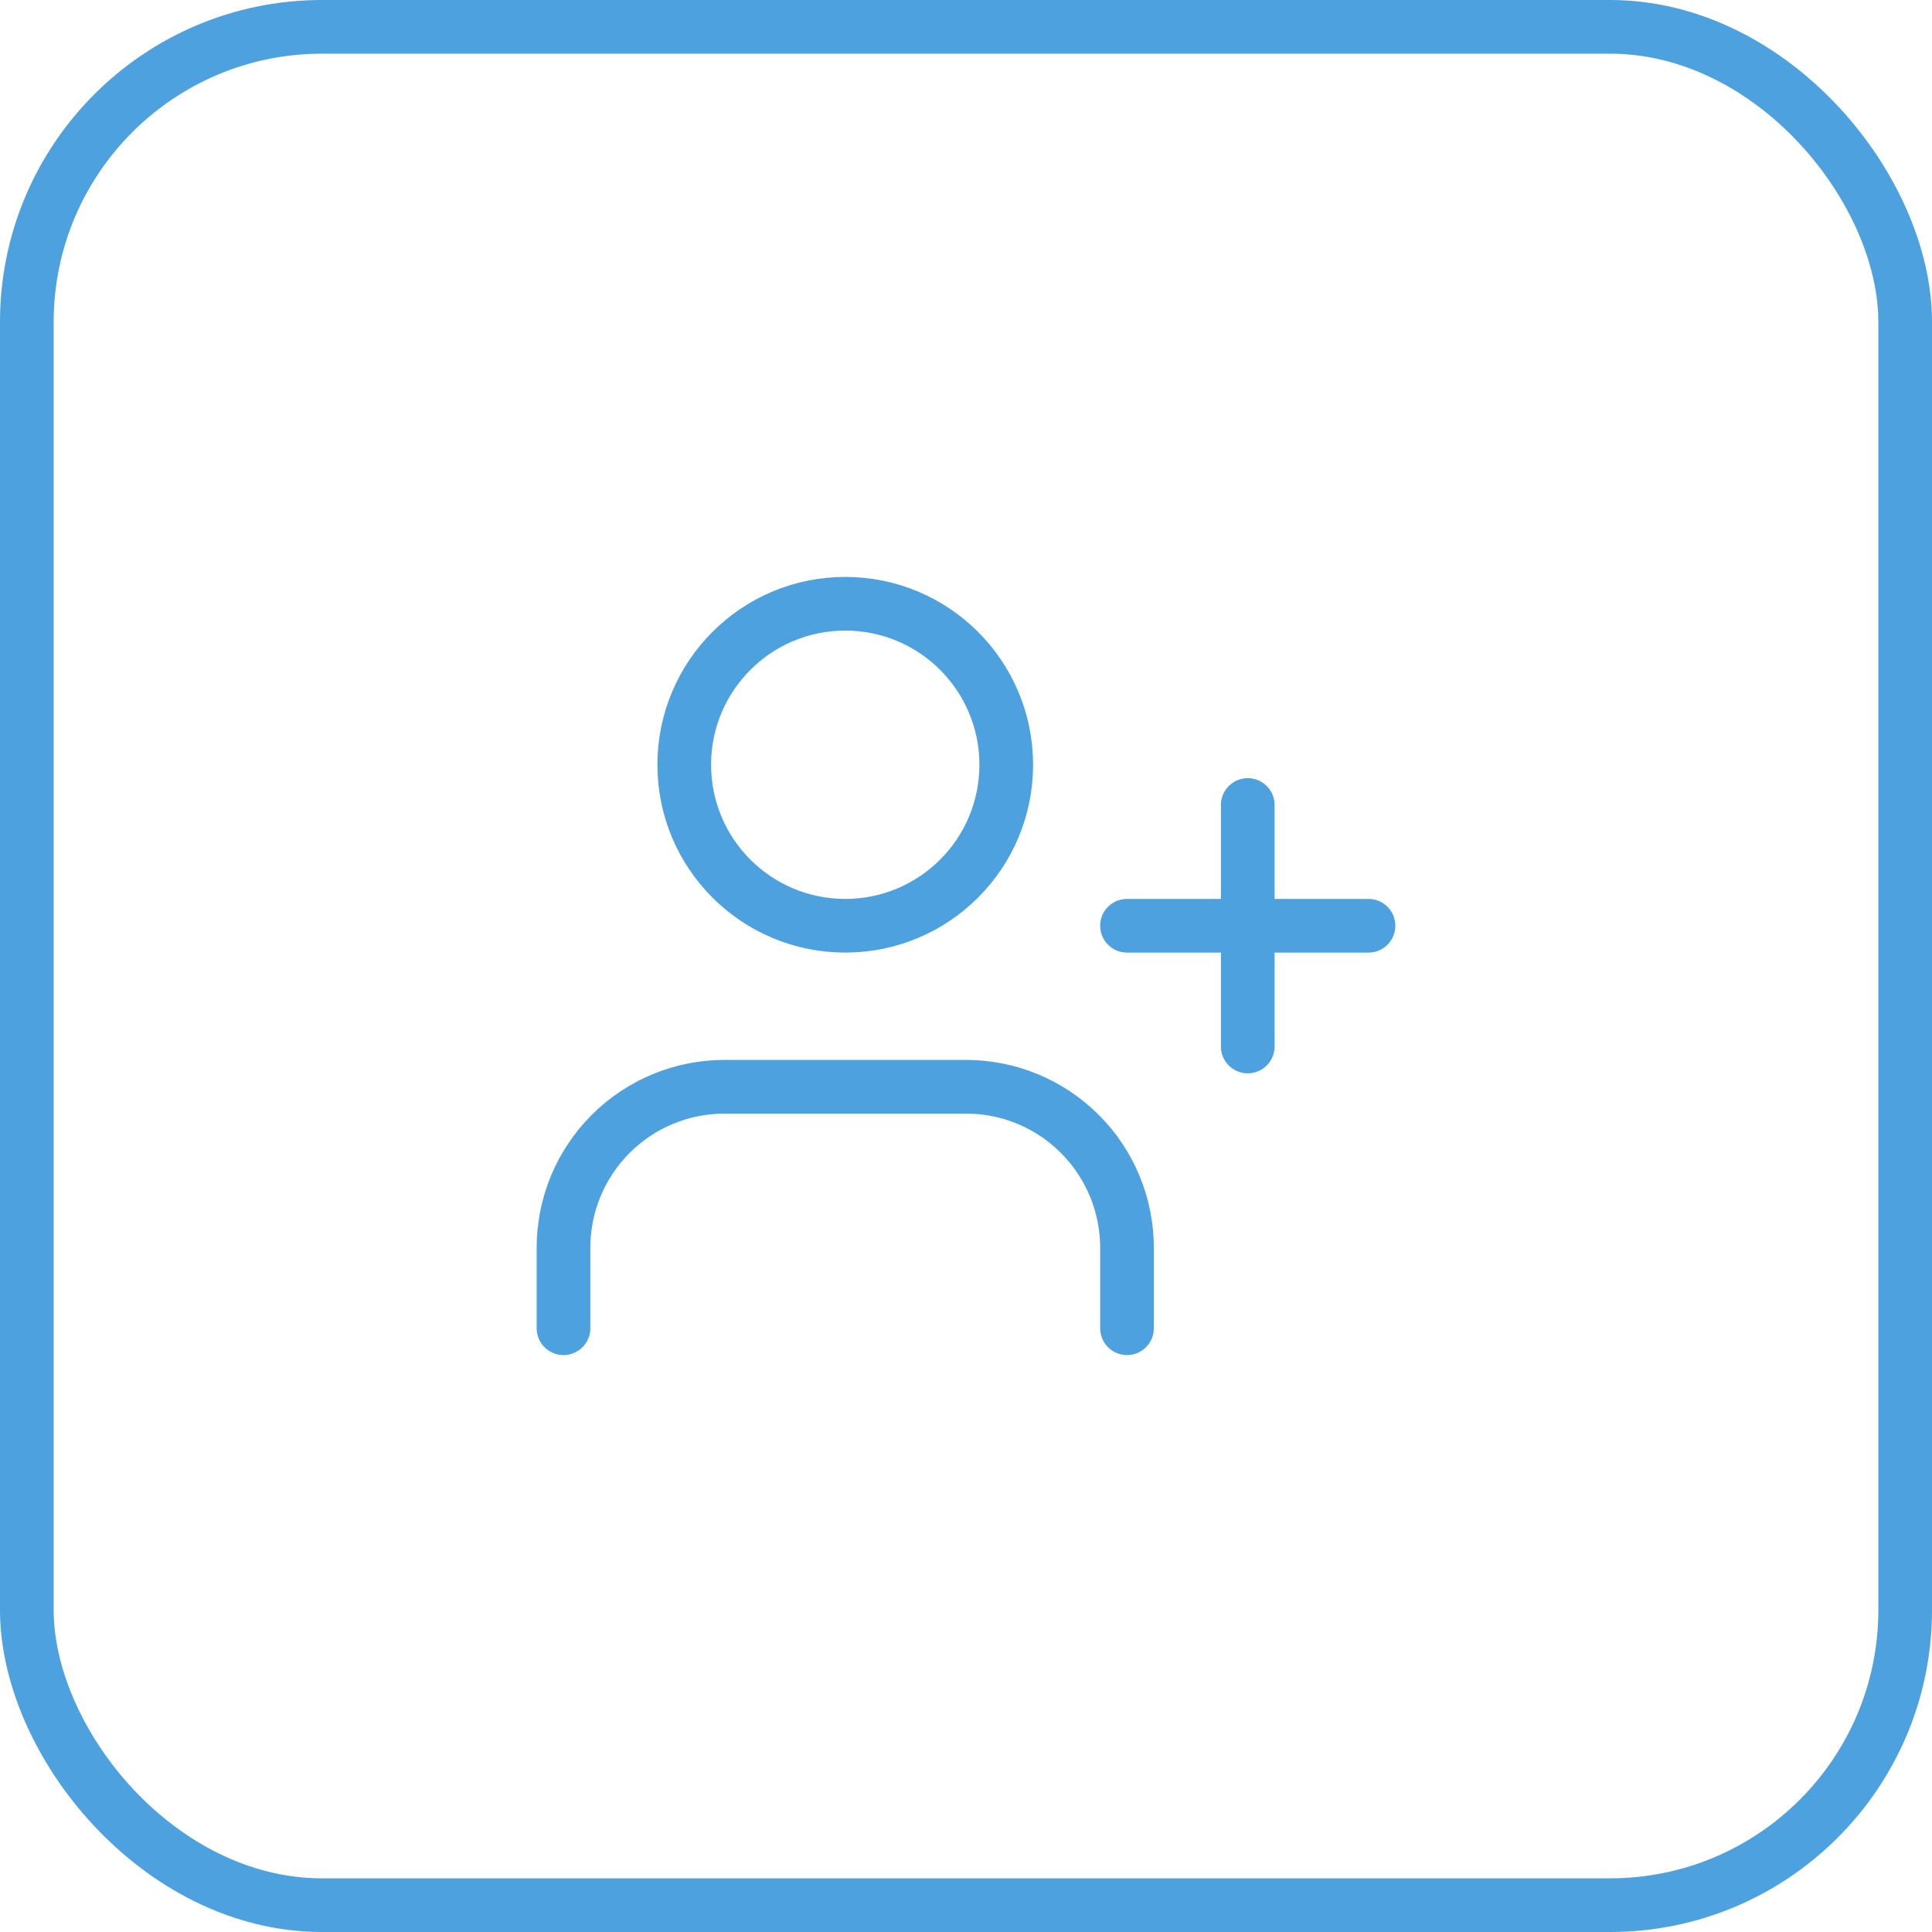
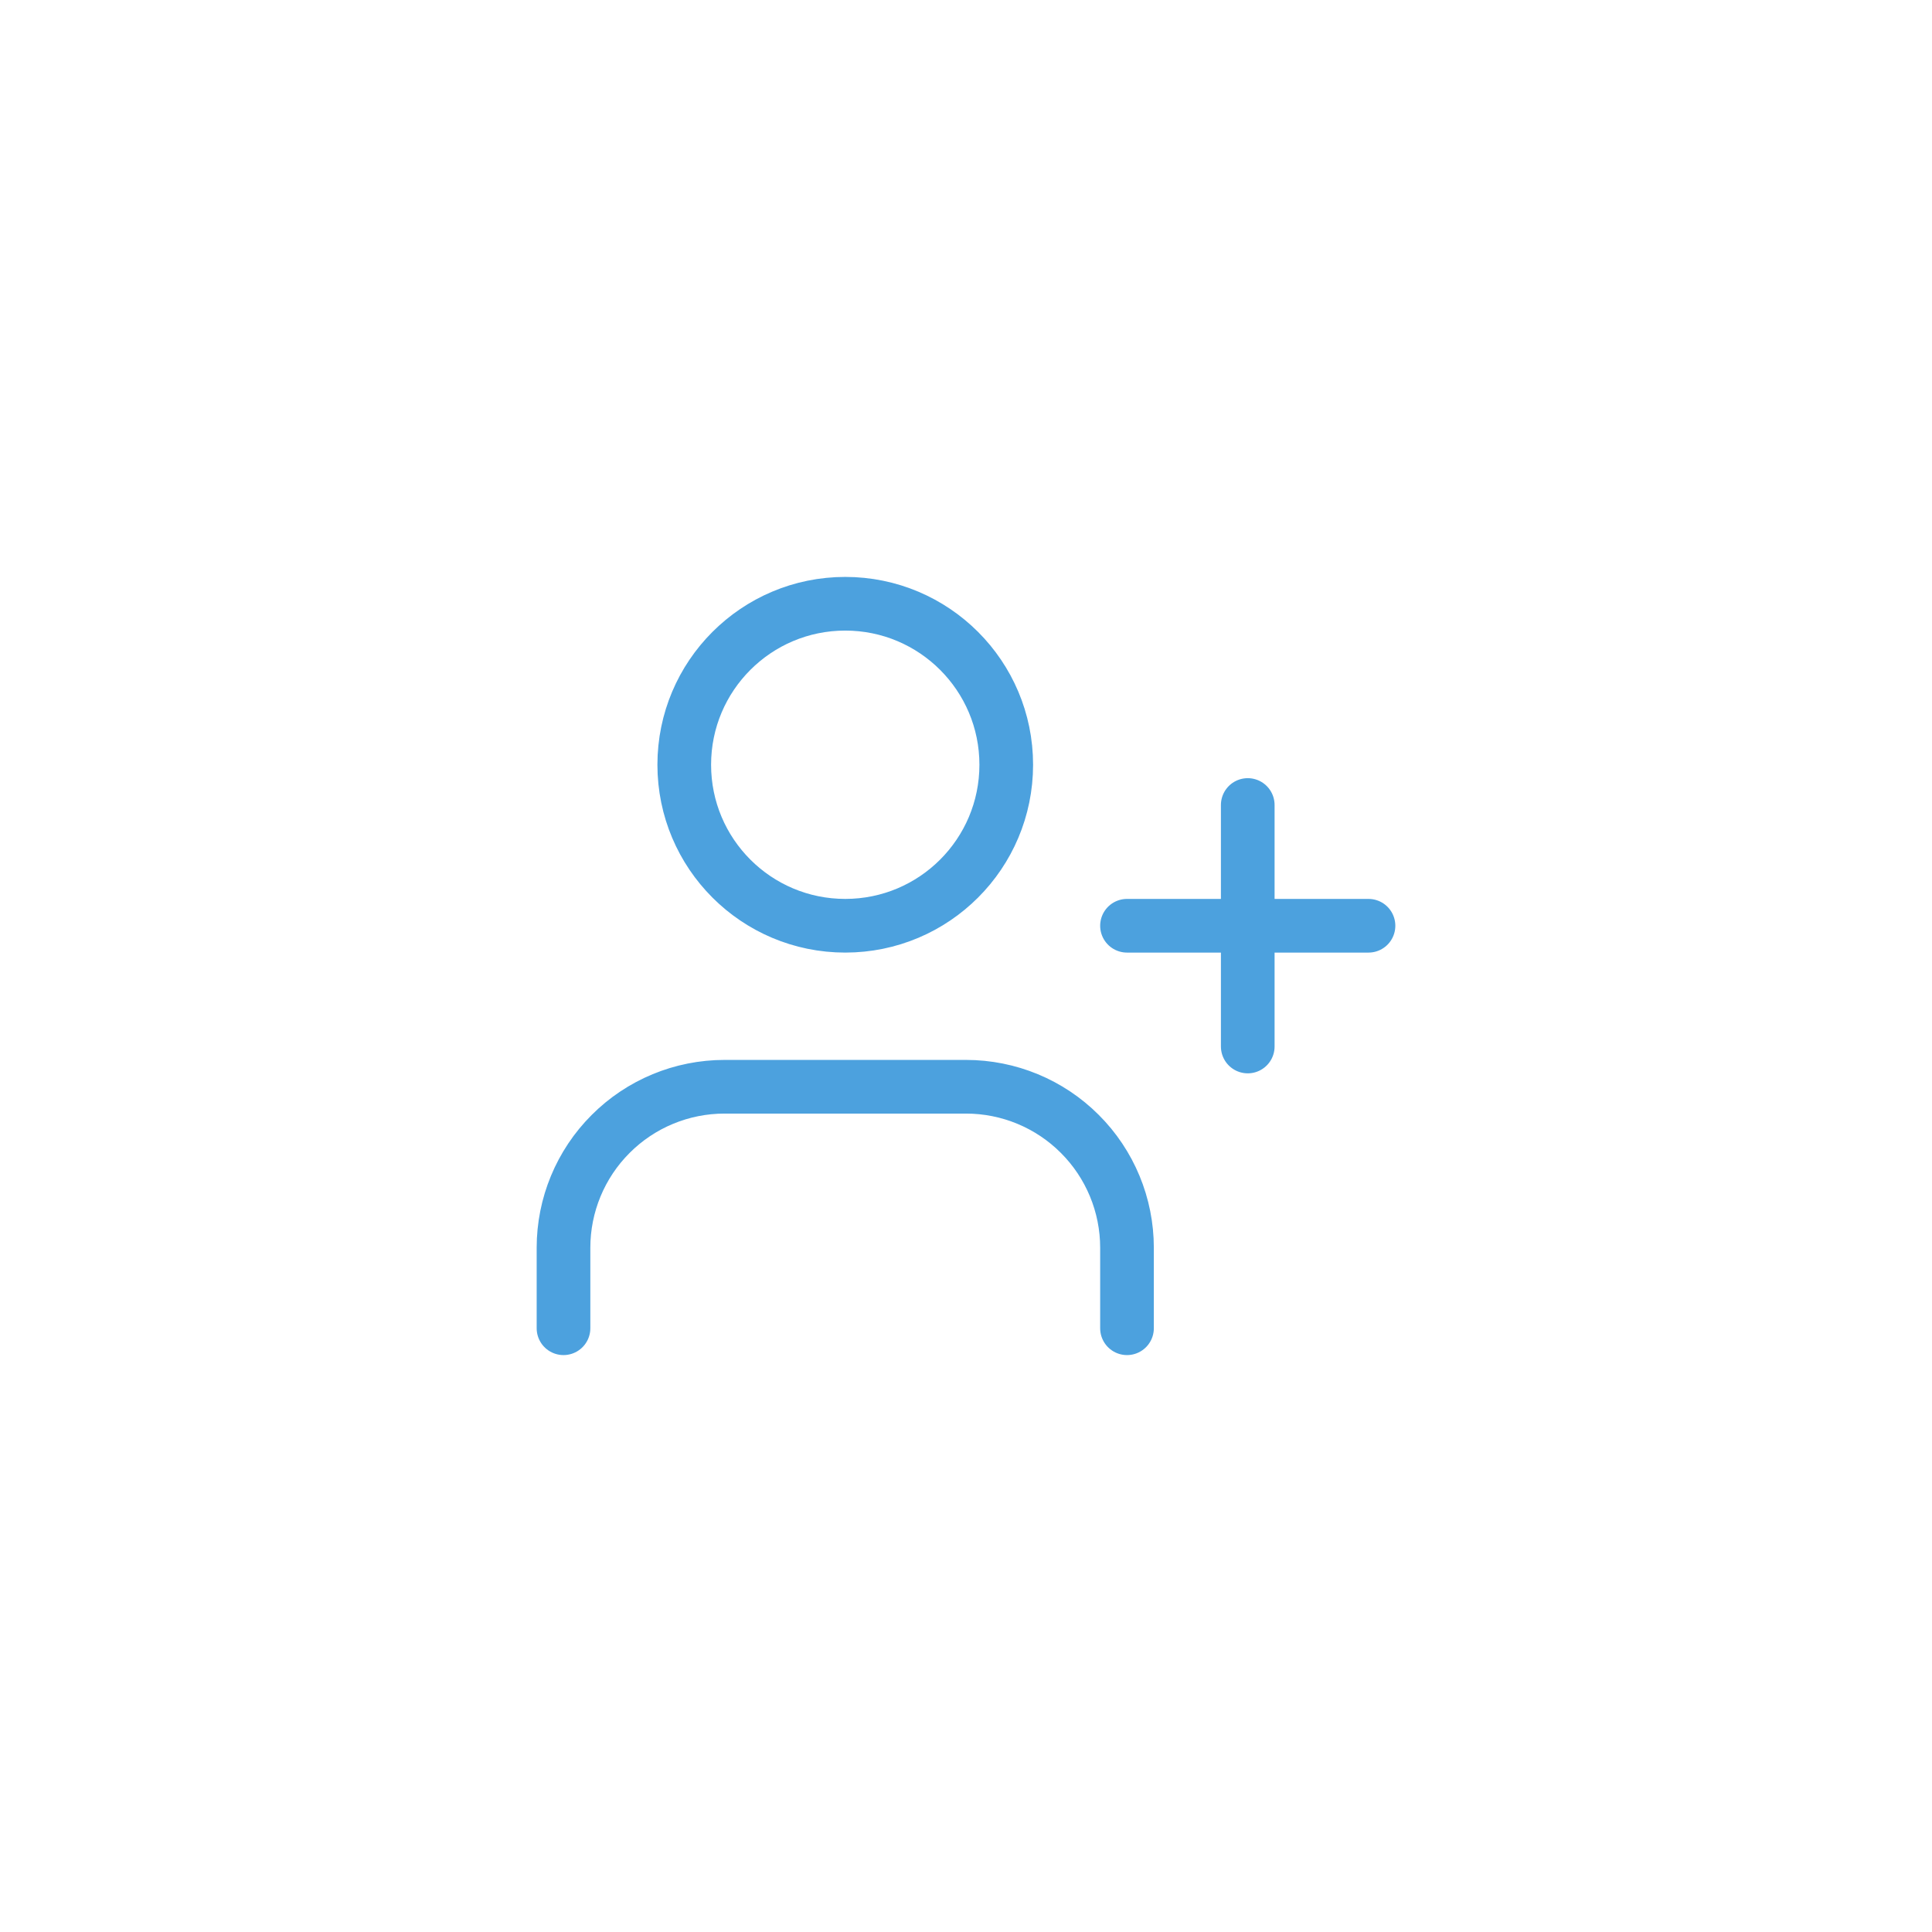
<svg xmlns="http://www.w3.org/2000/svg" width="36" height="36" viewBox="0 0 36 36" fill="none">
-   <rect x="0.5" y="0.5" width="35" height="35" rx="5.5" stroke="#4CA1DE" />
  <path d="M21 24.75V23.25C21 22.454 20.684 21.691 20.121 21.129C19.559 20.566 18.796 20.25 18 20.25H13.5C12.704 20.25 11.941 20.566 11.379 21.129C10.816 21.691 10.5 22.454 10.5 23.25V24.75M23.25 15V19.5M25.5 17.25H21M18.75 14.25C18.75 15.907 17.407 17.25 15.75 17.25C14.093 17.25 12.75 15.907 12.75 14.25C12.75 12.593 14.093 11.25 15.75 11.25C17.407 11.25 18.75 12.593 18.75 14.25Z" stroke="#4CA1DE" stroke-linecap="round" stroke-linejoin="round" />
</svg>